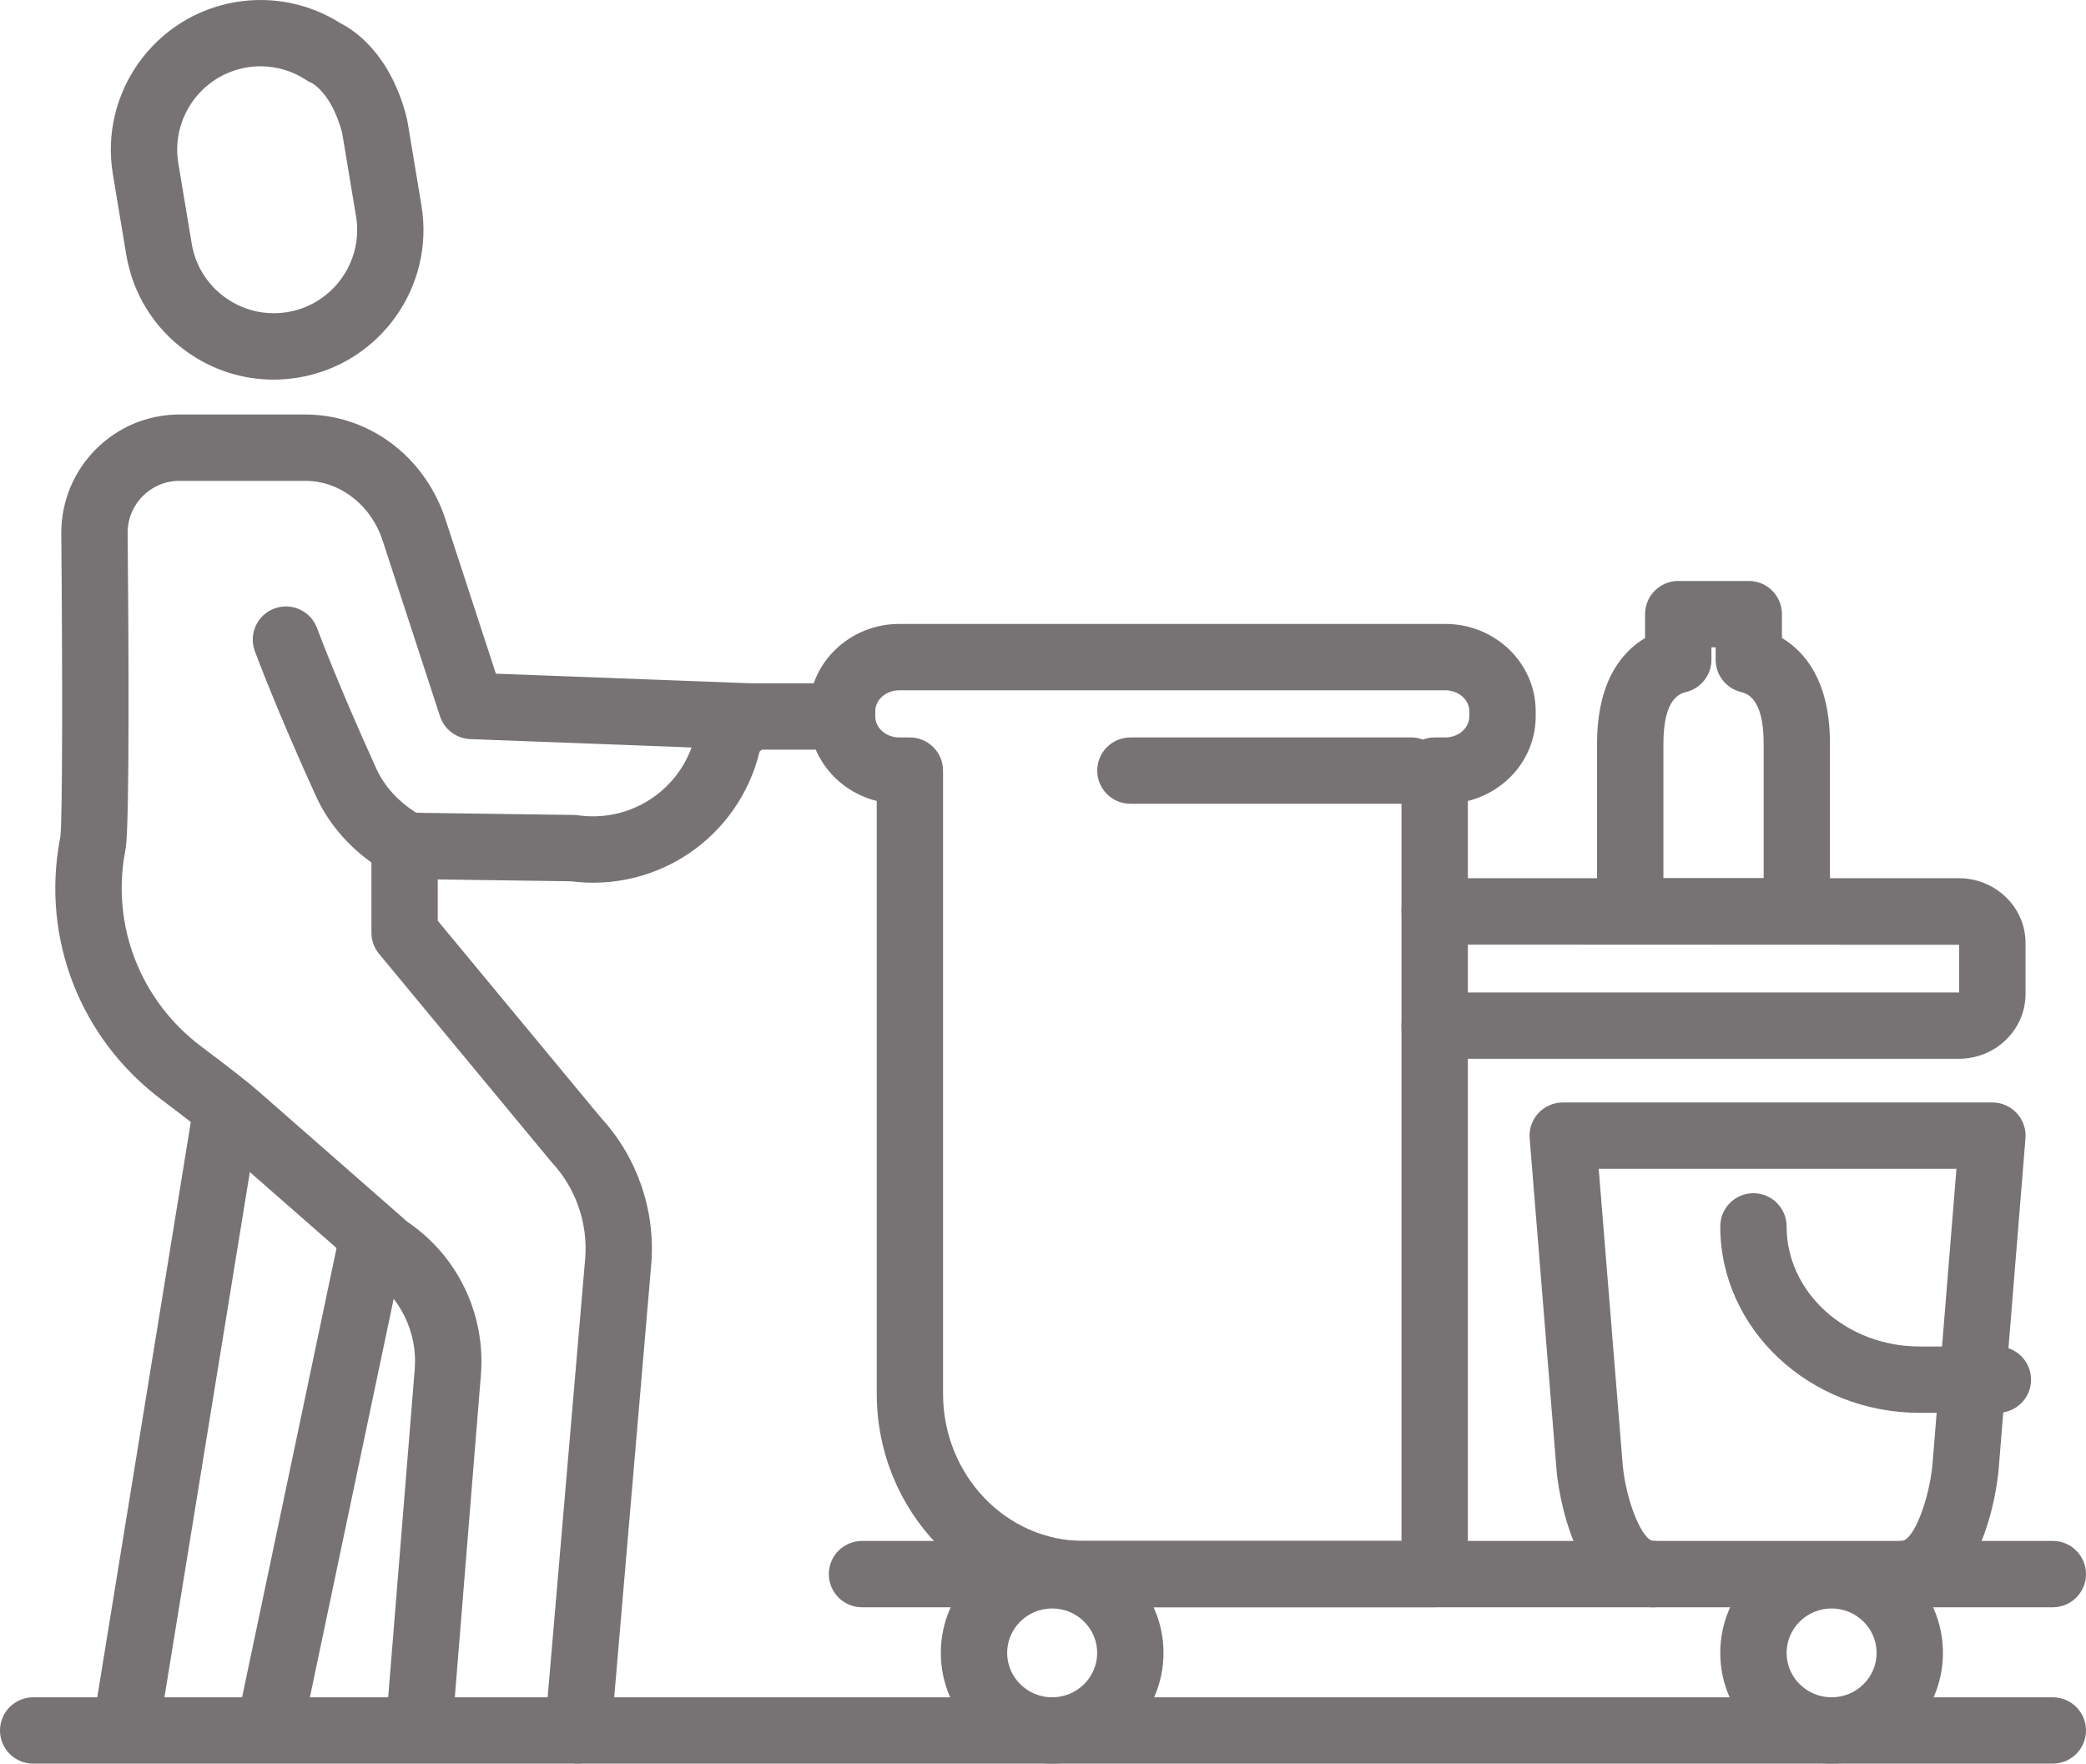
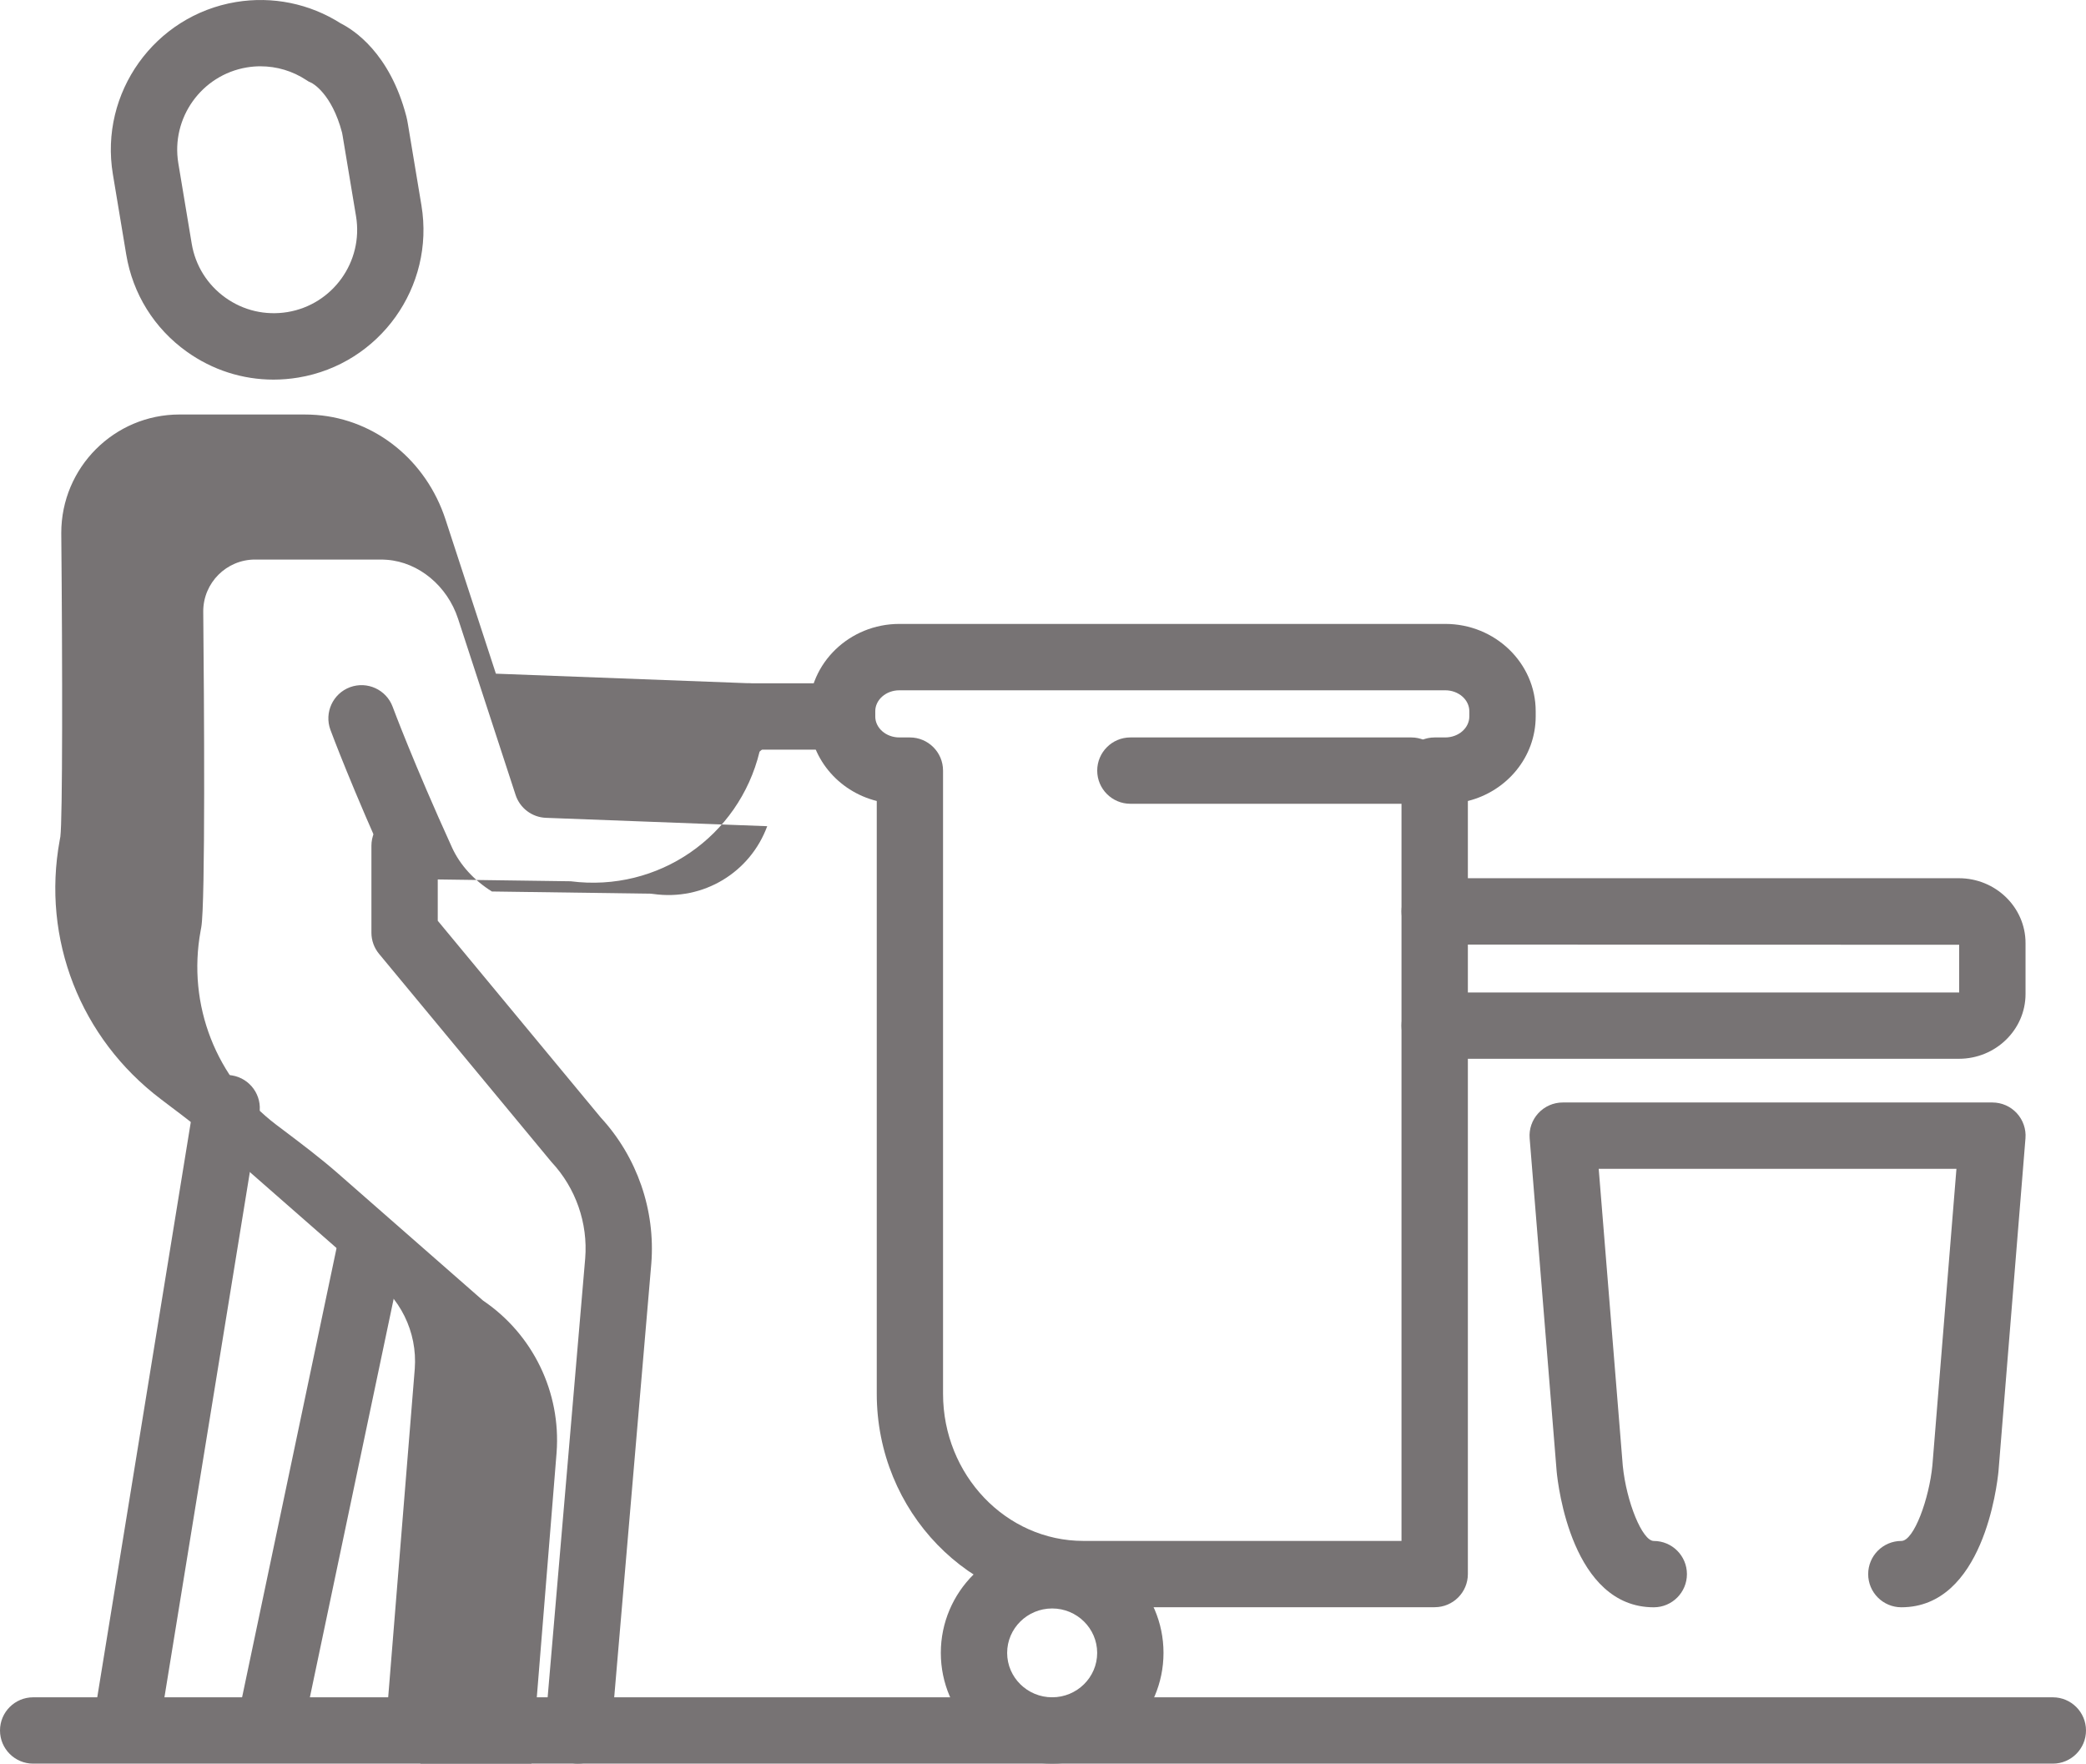
<svg xmlns="http://www.w3.org/2000/svg" version="1.1" id="Ebene_1" x="0px" y="0px" viewBox="0 0 140.833 119.064" enable-background="new 0 0 140.833 119.064" xml:space="preserve">
  <g id="_5">
    <path fill="#777374" d="M39.031,119.064c-0.064,0-0.129,0-0.193-0.008c-1.233-0.106-2.146-1.192-2.04-2.422l2.711-31.682   c0.191-2.376-0.637-4.749-2.27-6.498c-0.028-0.034-0.059-0.064-0.085-0.101L25.592,64.396c-0.333-0.402-0.516-0.905-0.516-1.429   v-5.868c0-1.236,1.003-2.239,2.239-2.239s2.239,1.003,2.239,2.239v5.061l11.007,13.287c2.456,2.665,3.699,6.258,3.41,9.872   l-2.711,31.695c-0.101,1.166-1.078,2.048-2.229,2.048L39.031,119.064z" />
-     <path fill="#777374" d="M28.385,117.71c-0.059,0-0.121,0-0.183-0.008c-1.233-0.101-2.151-1.179-2.051-2.412l1.852-22.886   c0.186-2.484-0.998-4.886-3.09-6.258c-0.085-0.057-0.17-0.121-0.248-0.188l-9.893-8.667c-1.089-0.954-2.242-1.824-3.462-2.745   l-0.451-0.343c-5.438-4.114-8.053-10.811-6.828-17.476l0.044-0.24c0.152-1.156,0.147-11.435,0.062-20.507   c0-4.419,3.578-7.997,7.979-7.997h8.427c0.276,0,0.552,0.01,0.825,0.031c3.993,0.31,7.408,3.075,8.709,7.052L33.48,45.48   l17.182,0.65c0.913,0.036,1.713,0.619,2.022,1.481c0.31,0.859,0.067,1.819-0.614,2.427l-0.789,0.707   c-1.393,5.732-6.838,9.511-12.753,8.75l-11.061-0.152c-0.359-0.005-0.709-0.095-1.024-0.266c-2.286-1.22-4.099-3.108-5.105-5.314   c-2.662-5.84-4.076-9.645-4.135-9.805c-0.428-1.161,0.165-2.448,1.323-2.879c1.163-0.426,2.448,0.165,2.879,1.323   c0.013,0.036,1.421,3.825,4.009,9.503c0.537,1.176,1.483,2.213,2.693,2.966l10.617,0.147c0.095,0,0.188,0.008,0.281,0.021   c3.397,0.48,6.547-1.473,7.687-4.576l-14.941-0.565c-0.936-0.036-1.754-0.653-2.046-1.543l-3.885-11.897   c-0.722-2.213-2.649-3.813-4.79-3.978c-0.157-0.013-0.322-0.018-0.488-0.018h-8.427c-1.929,0-3.498,1.568-3.498,3.498   c0.057,5.876,0.152,19.762-0.134,21.328l-0.044,0.24c-0.918,4.999,1.047,10.019,5.123,13.104l0.449,0.338   c1.23,0.929,2.505,1.888,3.715,2.948l9.784,8.572c3.369,2.28,5.267,6.196,4.963,10.261l-1.852,22.899   c-0.093,1.171-1.076,2.058-2.229,2.058H28.385z" />
+     <path fill="#777374" d="M28.385,117.71c-0.059,0-0.121,0-0.183-0.008c-1.233-0.101-2.151-1.179-2.051-2.412l1.852-22.886   c0.186-2.484-0.998-4.886-3.09-6.258c-0.085-0.057-0.17-0.121-0.248-0.188l-9.893-8.667c-1.089-0.954-2.242-1.824-3.462-2.745   l-0.451-0.343c-5.438-4.114-8.053-10.811-6.828-17.476l0.044-0.24c0.152-1.156,0.147-11.435,0.062-20.507   c0-4.419,3.578-7.997,7.979-7.997h8.427c0.276,0,0.552,0.01,0.825,0.031c3.993,0.31,7.408,3.075,8.709,7.052L33.48,45.48   l17.182,0.65c0.913,0.036,1.713,0.619,2.022,1.481c0.31,0.859,0.067,1.819-0.614,2.427l-0.789,0.707   c-1.393,5.732-6.838,9.511-12.753,8.75l-11.061-0.152c-0.359-0.005-0.709-0.095-1.024-0.266c-2.662-5.84-4.076-9.645-4.135-9.805c-0.428-1.161,0.165-2.448,1.323-2.879c1.163-0.426,2.448,0.165,2.879,1.323   c0.013,0.036,1.421,3.825,4.009,9.503c0.537,1.176,1.483,2.213,2.693,2.966l10.617,0.147c0.095,0,0.188,0.008,0.281,0.021   c3.397,0.48,6.547-1.473,7.687-4.576l-14.941-0.565c-0.936-0.036-1.754-0.653-2.046-1.543l-3.885-11.897   c-0.722-2.213-2.649-3.813-4.79-3.978c-0.157-0.013-0.322-0.018-0.488-0.018h-8.427c-1.929,0-3.498,1.568-3.498,3.498   c0.057,5.876,0.152,19.762-0.134,21.328l-0.044,0.24c-0.918,4.999,1.047,10.019,5.123,13.104l0.449,0.338   c1.23,0.929,2.505,1.888,3.715,2.948l9.784,8.572c3.369,2.28,5.267,6.196,4.963,10.261l-1.852,22.899   c-0.093,1.171-1.076,2.058-2.229,2.058H28.385z" />
    <path fill="#777374" d="M8.502,118.873c-0.119,0-0.24-0.008-0.361-0.028c-1.22-0.199-2.048-1.349-1.85-2.569l6.802-41.825   c0.199-1.22,1.341-2.058,2.569-1.85c1.22,0.199,2.048,1.349,1.85,2.569l-6.802,41.825c-0.178,1.099-1.127,1.88-2.208,1.88V118.873z   " />
    <path fill="#777374" d="M18.204,118.873c-0.152,0-0.307-0.015-0.462-0.049c-1.21-0.255-1.986-1.442-1.731-2.652l6.805-32.36   c0.255-1.212,1.447-1.989,2.652-1.731c1.21,0.255,1.986,1.442,1.731,2.652l-6.805,32.36   C20.172,118.148,19.241,118.873,18.204,118.873z" />
    <path fill="#777374" d="M18.464,25.628c-2.089,0-4.12-0.647-5.853-1.886c-2.195-1.568-3.647-3.9-4.089-6.56L7.62,11.76   C6.707,6.266,10.434,1.052,15.929,0.137c2.469-0.408,4.973,0.103,7.076,1.442c0.869,0.436,3.31,1.999,4.424,6.261   c0,0.005,0.003,0.01,0.005,0.015c0.044,0.178,0.077,0.356,0.108,0.537l0.911,5.476c0.913,5.494-2.814,10.708-8.309,11.621   C19.584,25.581,19.021,25.628,18.464,25.628L18.464,25.628z M17.59,4.475c-0.31,0-0.619,0.026-0.926,0.077   c-3.057,0.511-5.131,3.413-4.625,6.469l0.903,5.422c0.245,1.481,1.055,2.778,2.278,3.653c1.22,0.872,2.703,1.215,4.192,0.972   c3.059-0.508,5.133-3.41,4.625-6.469l-0.903-5.422c-0.018-0.108-0.026-0.165-0.039-0.217c-0.702-2.67-2.017-3.343-2.071-3.369   c-0.15-0.057-0.209-0.095-0.343-0.186c-0.926-0.611-1.997-0.929-3.09-0.929V4.475z" />
-     <path fill="#777374" d="M138.594,108.508H58.195c-1.236,0-2.239-1.003-2.239-2.239s1.003-2.239,2.239-2.239h80.399   c1.236,0,2.239,1.003,2.239,2.239S139.829,108.508,138.594,108.508z" />
    <path fill="#777374" d="M71.035,119.064c-4.145,0-7.517-3.353-7.517-7.478s3.371-7.478,7.517-7.478   c4.145,0,7.517,3.353,7.517,7.478S75.181,119.064,71.035,119.064z M71.035,108.588c-1.674,0-3.039,1.347-3.039,3   s1.365,2.997,3.039,2.997c1.674,0,3.039-1.344,3.039-2.997S72.71,108.588,71.035,108.588z" />
-     <path fill="#777374" d="M123.658,119.064c-4.145,0-7.517-3.353-7.517-7.478s3.371-7.478,7.517-7.478s7.517,3.353,7.517,7.478   S127.804,119.064,123.658,119.064z M123.658,108.588c-1.674,0-3.039,1.347-3.039,3s1.362,2.997,3.039,2.997   s3.039-1.344,3.039-2.997S125.332,108.588,123.658,108.588z" />
    <path fill="#777374" d="M96.862,108.506H73.148c-7.695,0-13.955-6.464-13.955-14.412V54.075c-2.629-0.655-4.576-2.966-4.576-5.709   v-0.351c0-3.25,2.737-5.894,6.103-5.894h36.857c3.366,0,6.103,2.644,6.103,5.894v0.351c0,2.742-1.948,5.053-4.579,5.709v52.189   c0,1.236-1.003,2.239-2.239,2.239V108.506z M60.717,46.602c-0.895,0-1.625,0.635-1.625,1.416v0.351c0,0.782,0.73,1.416,1.625,1.416   h0.712c1.236,0,2.239,1.003,2.239,2.239v42.07c0,5.476,4.251,9.934,9.477,9.934H94.62V52.024c0-1.236,1.003-2.239,2.239-2.239   h0.715c0.895,0,1.625-0.635,1.625-1.416v-0.351c0-0.782-0.73-1.416-1.625-1.416H60.717z" />
    <path fill="#777374" d="M128.366,108.508c-1.236,0-2.239-1.003-2.239-2.239s1.003-2.239,2.239-2.239   c0.851,0,1.88-2.858,2.097-5.107l1.623-20.017h-24.152l1.625,20.048c0.245,2.448,1.321,5.077,2.092,5.077   c1.236,0,2.239,1.003,2.239,2.239s-1.003,2.239-2.239,2.239c-5.518,0-6.464-8.224-6.555-9.16l-1.824-22.501   c-0.052-0.624,0.162-1.238,0.586-1.697c0.423-0.459,1.021-0.722,1.646-0.722h29.01c0.624,0,1.223,0.261,1.646,0.722   c0.423,0.459,0.637,1.076,0.586,1.697l-1.821,22.468C134.83,100.285,133.883,108.508,128.366,108.508L128.366,108.508z" />
-     <path fill="#777374" d="M134.884,95.381h-5.28c-7.424,0-13.463-5.647-13.463-12.588c0-1.236,1.003-2.239,2.239-2.239   c1.236,0,2.239,1.003,2.239,2.239c0,4.473,4.029,8.11,8.985,8.11h5.28c1.236,0,2.239,1.003,2.239,2.239   S136.12,95.381,134.884,95.381L134.884,95.381z" />
    <path fill="#777374" d="M132.251,71.479H96.859c-1.236,0-2.239-1.003-2.239-2.239s1.003-2.239,2.239-2.239h35.391   c0,0,0.018,0,0.021,0.005v-3.224l-35.412-0.015c-1.236,0-2.239-1.003-2.239-2.239s1.003-2.239,2.239-2.239h35.391   c2.482,0,4.501,1.963,4.501,4.377v3.436C136.752,69.516,134.735,71.479,132.251,71.479z M132.31,63.782h0.013H132.31z" />
-     <path fill="#777374" d="M121.311,63.769h-11.249c-1.236,0-2.239-1.003-2.239-2.239V50.208c0-4.171,1.641-6.175,3.242-7.138v-1.61   c0-1.236,1.003-2.239,2.239-2.239h4.762c1.236,0,2.239,1.003,2.239,2.239v1.61c1.602,0.962,3.242,2.966,3.242,7.138V61.53   c0,1.236-1.003,2.239-2.239,2.239H121.311z M112.3,59.291h6.771v-9.083c0-3.098-1.132-3.39-1.558-3.498   c-0.991-0.253-1.684-1.148-1.684-2.169V43.7h-0.284v0.841c0,1.022-0.694,1.917-1.684,2.169c-0.426,0.108-1.558,0.4-1.558,3.498   v9.083H112.3z" />
    <path fill="#777374" d="M56.853,50.608h-6.279c-1.236,0-2.239-1.003-2.239-2.239s1.003-2.239,2.239-2.239h6.279   c1.236,0,2.239,1.003,2.239,2.239S58.089,50.608,56.853,50.608z" />
    <path fill="#777374" d="M95.278,54.263H76.316c-1.236,0-2.239-1.003-2.239-2.239s1.003-2.239,2.239-2.239h18.962   c1.236,0,2.239,1.003,2.239,2.239S96.514,54.263,95.278,54.263z" />
    <path fill="#777374" d="M138.594,119.064H2.239c-1.236,0-2.239-1.003-2.239-2.239s1.003-2.239,2.239-2.239h136.355   c1.236,0,2.239,1.003,2.239,2.239S139.829,119.064,138.594,119.064z" />
  </g>
</svg>